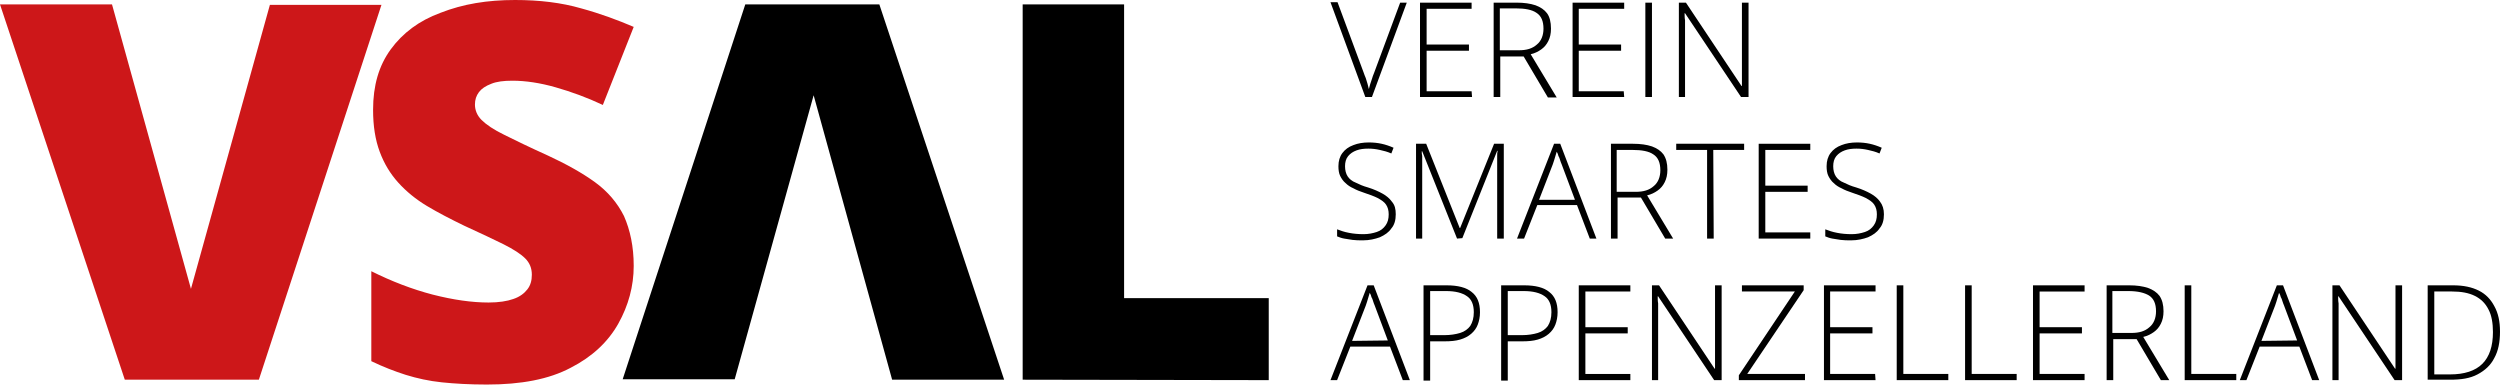
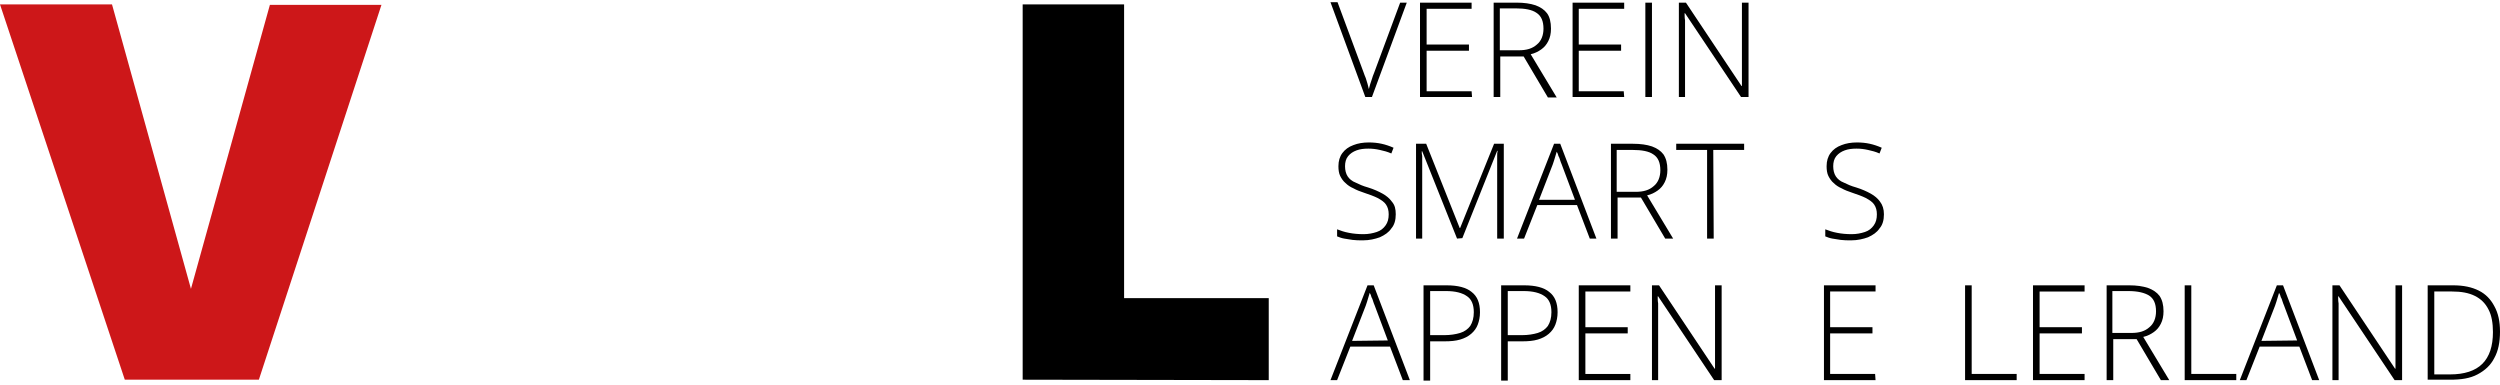
<svg xmlns="http://www.w3.org/2000/svg" version="1.1" id="Ebene_1" x="0px" y="0px" viewBox="0 0 566.9 87.2" style="enable-background:new 0 0 566.9 87.2;" xml:space="preserve">
  <style type="text/css">
	.st0{fill:#CD1719;}
</style>
  <g>
-     <path class="st0" d="M143.7,60.3c0,4.6-1.2,9-3.5,13.1s-5.9,7.5-10.8,10c-4.9,2.6-11.2,3.8-19,3.8c-3.9,0-7.3-0.2-10.2-0.5   S94.6,85.8,92,85c-2.5-0.8-5.1-1.8-7.8-3.1V61.5c4.6,2.3,9.3,4.1,13.9,5.3c4.7,1.2,8.9,1.8,12.7,1.8c2.3,0,4.2-0.3,5.6-0.8   c1.5-0.5,2.5-1.3,3.2-2.2c0.7-0.9,1-2,1-3.3c0-1.5-0.5-2.7-1.5-3.7s-2.7-2.1-4.9-3.2c-2.2-1.1-5.2-2.5-8.9-4.2   c-3.1-1.5-6-3-8.5-4.5s-4.7-3.3-6.5-5.3s-3.2-4.3-4.2-7s-1.5-5.8-1.5-9.5c0-5.5,1.3-10,4-13.7S95,4.7,99.9,2.9   c5.1-2,10.6-2.9,16.9-2.9c5.5,0,10.5,0.6,15,1.9c4.4,1.2,8.4,2.7,11.9,4.2l-7,17.7c-3.6-1.7-7.2-3-10.7-4s-6.8-1.5-9.8-1.5   c-2,0-3.6,0.2-4.8,0.7c-1.3,0.5-2.2,1.1-2.8,1.9s-0.9,1.7-0.9,2.8c0,1.3,0.5,2.5,1.5,3.5s2.7,2.2,5.2,3.4c2.4,1.2,5.7,2.8,9.9,4.7   c4.1,1.9,7.7,3.9,10.6,6s5.1,4.7,6.6,7.7C142.9,52.2,143.7,55.9,143.7,60.3z" />
    <polygon class="st0" points="86.5,1.1 61.2,1.1 43.3,65.5 25.4,1 0,1 28.3,86.1 58.7,86.1  " />
-     <polygon points="141.2,86 166.6,86 184.5,21.6 202.3,86.1 227.7,86.1 199.4,1 169,1  " />
    <path d="M231.9,86.1V1h23v66.6h32.8v18.6L231.9,86.1L231.9,86.1z" />
    <g>
      <g>
        <path d="M319,0.6L311.1,22h-1.5l-7.9-21.5h1.6l5.9,15.9c0.2,0.5,0.3,0.9,0.5,1.3c0.1,0.4,0.3,0.9,0.4,1.3     c0.1,0.4,0.2,0.8,0.3,1.2c0.1-0.4,0.2-0.8,0.3-1.1c0.1-0.4,0.3-0.8,0.4-1.2c0.1-0.4,0.3-0.9,0.5-1.4l5.9-15.9     C317.5,0.6,319,0.6,319,0.6z" />
        <path d="M333.8,22H322V0.6h11.7V2h-10.2v8.1h9.6v1.4h-9.6v9.2h10.2L333.8,22L333.8,22z" />
        <path d="M343.9,0.6c1.7,0,3.1,0.2,4.3,0.6c1.1,0.4,2,1,2.6,1.8s0.9,2,0.9,3.5c0,1.1-0.2,2-0.6,2.8c-0.4,0.8-0.9,1.4-1.6,1.9     s-1.5,0.9-2.4,1.1l5.9,9.8h-2l-5.5-9.3h-5.3V22h-1.5V0.6H343.9z M343.7,1.9h-3.6v9.5h4.3c1.8,0,3.1-0.4,4.1-1.3     c1-0.8,1.5-2.1,1.5-3.6c0-1.7-0.5-2.9-1.6-3.6C347.4,2.2,345.8,1.9,343.7,1.9z" />
        <path d="M368.3,22h-11.7V0.6h11.7V2H358v8.1h9.6v1.4H358v9.2h10.2L368.3,22L368.3,22z" />
        <path d="M373.1,22V0.6h1.5V22H373.1z" />
        <path d="M396.3,22h-1.5L382.1,3H382c0,0.5,0,1.1,0.1,1.6c0,0.5,0,1.1,0,1.7s0,1.2,0,1.8V22h-1.4V0.6h1.6l12.6,18.9h0.1     c0-0.4,0-0.9,0-1.5s0-1.2,0-1.7c0-0.6,0-1.2,0-1.7v-14h1.5V22H396.3z" />
        <path d="M316.5,48.6c0,1.3-0.3,2.4-1,3.2c-0.6,0.9-1.5,1.5-2.6,2c-1.1,0.4-2.4,0.7-3.8,0.7c-0.9,0-1.7,0-2.4-0.1     s-1.4-0.2-1.9-0.3c-0.6-0.1-1.1-0.3-1.6-0.5V52c0.8,0.3,1.6,0.6,2.7,0.8c1,0.2,2.1,0.3,3.3,0.3c1.1,0,2.1-0.2,3-0.5     s1.5-0.8,2-1.5s0.7-1.5,0.7-2.5c0-0.9-0.2-1.6-0.6-2.2c-0.4-0.6-1-1-1.9-1.5c-0.8-0.4-1.9-0.8-3.1-1.2c-0.9-0.3-1.7-0.6-2.4-1     c-0.7-0.3-1.3-0.7-1.8-1.2c-0.5-0.4-0.9-1-1.2-1.6s-0.4-1.4-0.4-2.2c0-1.2,0.3-2.2,0.9-3c0.6-0.8,1.4-1.4,2.5-1.8     c1-0.4,2.2-0.6,3.5-0.6c1,0,2,0.1,2.9,0.3s1.8,0.5,2.7,0.9l-0.5,1.3c-0.9-0.4-1.7-0.6-2.6-0.8c-0.9-0.2-1.7-0.3-2.6-0.3     c-1,0-1.9,0.1-2.7,0.4c-0.8,0.3-1.4,0.7-1.9,1.3s-0.7,1.4-0.7,2.3c0,0.9,0.2,1.7,0.6,2.3c0.4,0.6,1,1.1,1.8,1.4     c0.8,0.4,1.7,0.8,2.8,1.1c1.3,0.4,2.4,0.9,3.3,1.4c0.9,0.5,1.6,1.1,2.1,1.8C316.3,46.5,316.5,47.4,316.5,48.6z" />
        <path d="M330.4,54.1l-7.9-19.8h-0.1c0,0.4,0,0.7,0.1,1.1c0,0.4,0,0.8,0,1.2s0,0.9,0,1.4v16.1h-1.4V32.6h2.3l7.6,19.1h0.1     l7.7-19.1h2.2v21.5h-1.5V37.8c0-0.4,0-0.8,0-1.2s0-0.8,0-1.2s0-0.8,0.1-1.2h-0.1L331.6,54L330.4,54.1L330.4,54.1z" />
        <path d="M360.5,54.1l-2.9-7.6h-9l-3,7.6H344l8.4-21.5h1.4l8.2,21.5H360.5z M357.1,45.2l-3-8c-0.1-0.2-0.2-0.5-0.3-0.8     s-0.2-0.7-0.4-1c-0.1-0.4-0.2-0.7-0.4-1c-0.1,0.3-0.2,0.7-0.3,1s-0.2,0.7-0.3,1s-0.2,0.6-0.3,0.9l-3.1,8h8.1V45.2z" />
        <path d="M370.3,32.6c1.7,0,3.1,0.2,4.3,0.6c1.1,0.4,2,1,2.6,1.8c0.6,0.9,0.9,2,0.9,3.5c0,1.1-0.2,2-0.6,2.8     c-0.4,0.8-0.9,1.4-1.6,1.9s-1.5,0.9-2.4,1.1l5.9,9.8h-1.8l-5.5-9.3h-5.3v9.3h-1.5V32.6H370.3z M370.2,34h-3.6v9.5h4.3     c1.8,0,3.1-0.4,4.1-1.3c1-0.8,1.5-2.1,1.5-3.6c0-1.7-0.5-2.9-1.6-3.6C373.9,34.3,372.3,34,370.2,34z" />
        <path d="M388.6,54.1h-1.5V34h-7v-1.4h15.4V34h-7L388.6,54.1L388.6,54.1z" />
-         <path d="M410.5,54.1h-11.7V32.6h11.7V34h-10.2v8.1h9.6v1.4h-9.6v9.2h10.2V54.1z" />
        <path d="M427.2,48.6c0,1.3-0.3,2.4-1,3.2c-0.6,0.9-1.5,1.5-2.6,2c-1.1,0.4-2.4,0.7-3.8,0.7c-0.9,0-1.7,0-2.4-0.1     s-1.4-0.2-1.9-0.3c-0.6-0.1-1.1-0.3-1.6-0.5V52c0.8,0.3,1.6,0.6,2.7,0.8c1,0.2,2.1,0.3,3.3,0.3c1.1,0,2.1-0.2,3-0.5     s1.5-0.8,2-1.5s0.7-1.5,0.7-2.5c0-0.9-0.2-1.6-0.6-2.2c-0.4-0.6-1-1-1.9-1.5c-0.8-0.4-1.9-0.8-3.1-1.2c-0.9-0.3-1.7-0.6-2.4-1     c-0.7-0.3-1.3-0.7-1.8-1.2c-0.5-0.4-0.9-1-1.2-1.6s-0.4-1.4-0.4-2.2c0-1.2,0.3-2.2,0.9-3c0.6-0.8,1.4-1.4,2.5-1.8     c1-0.4,2.2-0.6,3.5-0.6c1,0,2,0.1,2.9,0.3s1.8,0.5,2.7,0.9l-0.5,1.3c-0.9-0.4-1.7-0.6-2.6-0.8c-0.9-0.2-1.7-0.3-2.6-0.3     c-1,0-1.9,0.1-2.7,0.4c-0.8,0.3-1.4,0.7-1.9,1.3s-0.7,1.4-0.7,2.3c0,0.9,0.2,1.7,0.6,2.3c0.4,0.6,1,1.1,1.8,1.4     c0.8,0.4,1.7,0.8,2.8,1.1c1.3,0.4,2.4,0.9,3.3,1.4c0.9,0.5,1.6,1.1,2.1,1.8C426.9,46.5,427.2,47.4,427.2,48.6z" />
        <path d="M318.1,86.2l-2.9-7.6h-9l-3,7.6h-1.5l8.4-21.5h1.4l8.2,21.5H318.1z M314.7,77.2l-3-8c-0.1-0.2-0.2-0.5-0.3-0.8     s-0.2-0.7-0.4-1c-0.1-0.4-0.2-0.7-0.4-1c-0.1,0.3-0.2,0.7-0.3,1s-0.2,0.7-0.3,1s-0.2,0.6-0.3,0.9l-3.1,8L314.7,77.2L314.7,77.2z" />
        <path d="M328,64.7c2.6,0,4.5,0.5,5.7,1.5c1.3,1,1.9,2.5,1.9,4.6c0,1.1-0.2,2-0.5,2.8s-0.8,1.5-1.5,2.1s-1.5,1-2.5,1.3     s-2.2,0.4-3.5,0.4h-3.3v8.9h-1.5V64.7H328z M327.9,66h-3.6v10h3.2c1.4,0,2.6-0.2,3.6-0.5s1.8-0.9,2.3-1.6     c0.5-0.8,0.8-1.8,0.8-3.1c0-1.7-0.5-2.9-1.5-3.6C331.6,66.4,330,66,327.9,66z" />
        <path d="M345.6,64.7c2.6,0,4.5,0.5,5.7,1.5c1.3,1,1.9,2.5,1.9,4.6c0,1.1-0.2,2-0.5,2.8s-0.8,1.5-1.5,2.1s-1.5,1-2.5,1.3     s-2.2,0.4-3.5,0.4h-3.3v8.9h-1.5V64.7H345.6z M345.5,66h-3.6v10h3.2c1.4,0,2.6-0.2,3.6-0.5s1.8-0.9,2.3-1.6     c0.5-0.8,0.8-1.8,0.8-3.1c0-1.7-0.5-2.9-1.5-3.6C349.2,66.4,347.6,66,345.5,66z" />
        <path d="M369.7,86.2H358V64.7h11.7v1.4h-10.2v8.1h9.6v1.4h-9.6v9.2h10.2V86.2z" />
        <path d="M390.2,86.2h-1.5l-12.7-19h-0.1c0,0.5,0,1.1,0.1,1.6c0,0.5,0,1.1,0,1.7s0,1.2,0,1.8v13.9h-1.4V64.7h1.6l12.6,18.9h0.1     c0-0.4,0-0.9,0-1.5s0-1.2,0-1.7c0-0.6,0-1.2,0-1.7v-14h1.5v21.5C390.4,86.2,390.2,86.2,390.2,86.2z" />
-         <path d="M409.3,86.2h-15v-1.1l12.7-19h-12v-1.4h14v1.1l-12.8,19h13.1V86.2L409.3,86.2z" />
        <path d="M425.3,86.2h-11.7V64.7h11.7v1.4H415v8.1h9.6v1.4H415v9.2h10.2L425.3,86.2L425.3,86.2z" />
-         <path d="M430.1,86.2V64.7h1.5v20.1h10.2v1.4H430.1z" />
        <path d="M445.6,86.2V64.7h1.5v20.1h10.2v1.4H445.6z" />
        <path d="M472.7,86.2H461V64.7h11.7v1.4h-10.2v8.1h9.6v1.4h-9.6v9.2h10.2V86.2z" />
        <path d="M482.8,64.7c1.7,0,3.1,0.2,4.3,0.6c1.1,0.4,2,1,2.6,1.8c0.6,0.9,0.9,2,0.9,3.5c0,1.1-0.2,2-0.6,2.8     c-0.4,0.8-0.9,1.4-1.6,1.9s-1.5,0.9-2.4,1.1l5.9,9.8H490l-5.5-9.3h-5.3v9.3h-1.5V64.7H482.8z M482.6,66H479v9.5h4.3     c1.8,0,3.1-0.4,4.1-1.3c1-0.8,1.5-2.1,1.5-3.6c0-1.7-0.5-2.9-1.6-3.6C486.3,66.4,484.8,66,482.6,66z" />
        <path d="M495.4,86.2V64.7h1.5v20.1h10.2v1.4H495.4z" />
        <path d="M524.3,86.2l-2.9-7.6h-9l-3,7.6h-1.5l8.4-21.5h1.4l8.2,21.5H524.3z M520.9,77.2l-3-8c-0.1-0.2-0.2-0.5-0.3-0.8     s-0.2-0.7-0.4-1c-0.1-0.4-0.2-0.7-0.4-1c-0.1,0.3-0.2,0.7-0.3,1s-0.2,0.7-0.3,1s-0.2,0.6-0.3,0.9l-3.1,8L520.9,77.2L520.9,77.2z" />
        <path d="M544.5,86.2H543l-12.7-19h-0.1c0,0.5,0,1.1,0.1,1.6c0,0.5,0,1.1,0,1.7s0,1.2,0,1.8v13.9h-1.4V64.7h1.6l12.6,18.9h0.1     c0-0.4,0-0.9,0-1.5s0-1.2,0-1.7c0-0.6,0-1.2,0-1.7v-14h1.5v21.5C544.7,86.2,544.5,86.2,544.5,86.2z" />
        <path d="M566.9,75.2c0,2.4-0.4,4.4-1.3,6c-0.8,1.6-2.1,2.8-3.8,3.7s-3.7,1.2-6.2,1.2h-5.1V64.7h5.8c2.3,0,4.2,0.4,5.8,1.2     c1.6,0.8,2.7,2,3.5,3.5C566.5,71,566.9,72.9,566.9,75.2z M565.3,75.3c0-2-0.3-3.8-1-5.1c-0.7-1.4-1.7-2.4-3.1-3.1     c-1.4-0.7-3.1-1-5.2-1h-4v18.8h3.6c3.2,0,5.7-0.8,7.3-2.4C564.5,80.9,565.3,78.5,565.3,75.3z" />
      </g>
    </g>
  </g>
</svg>